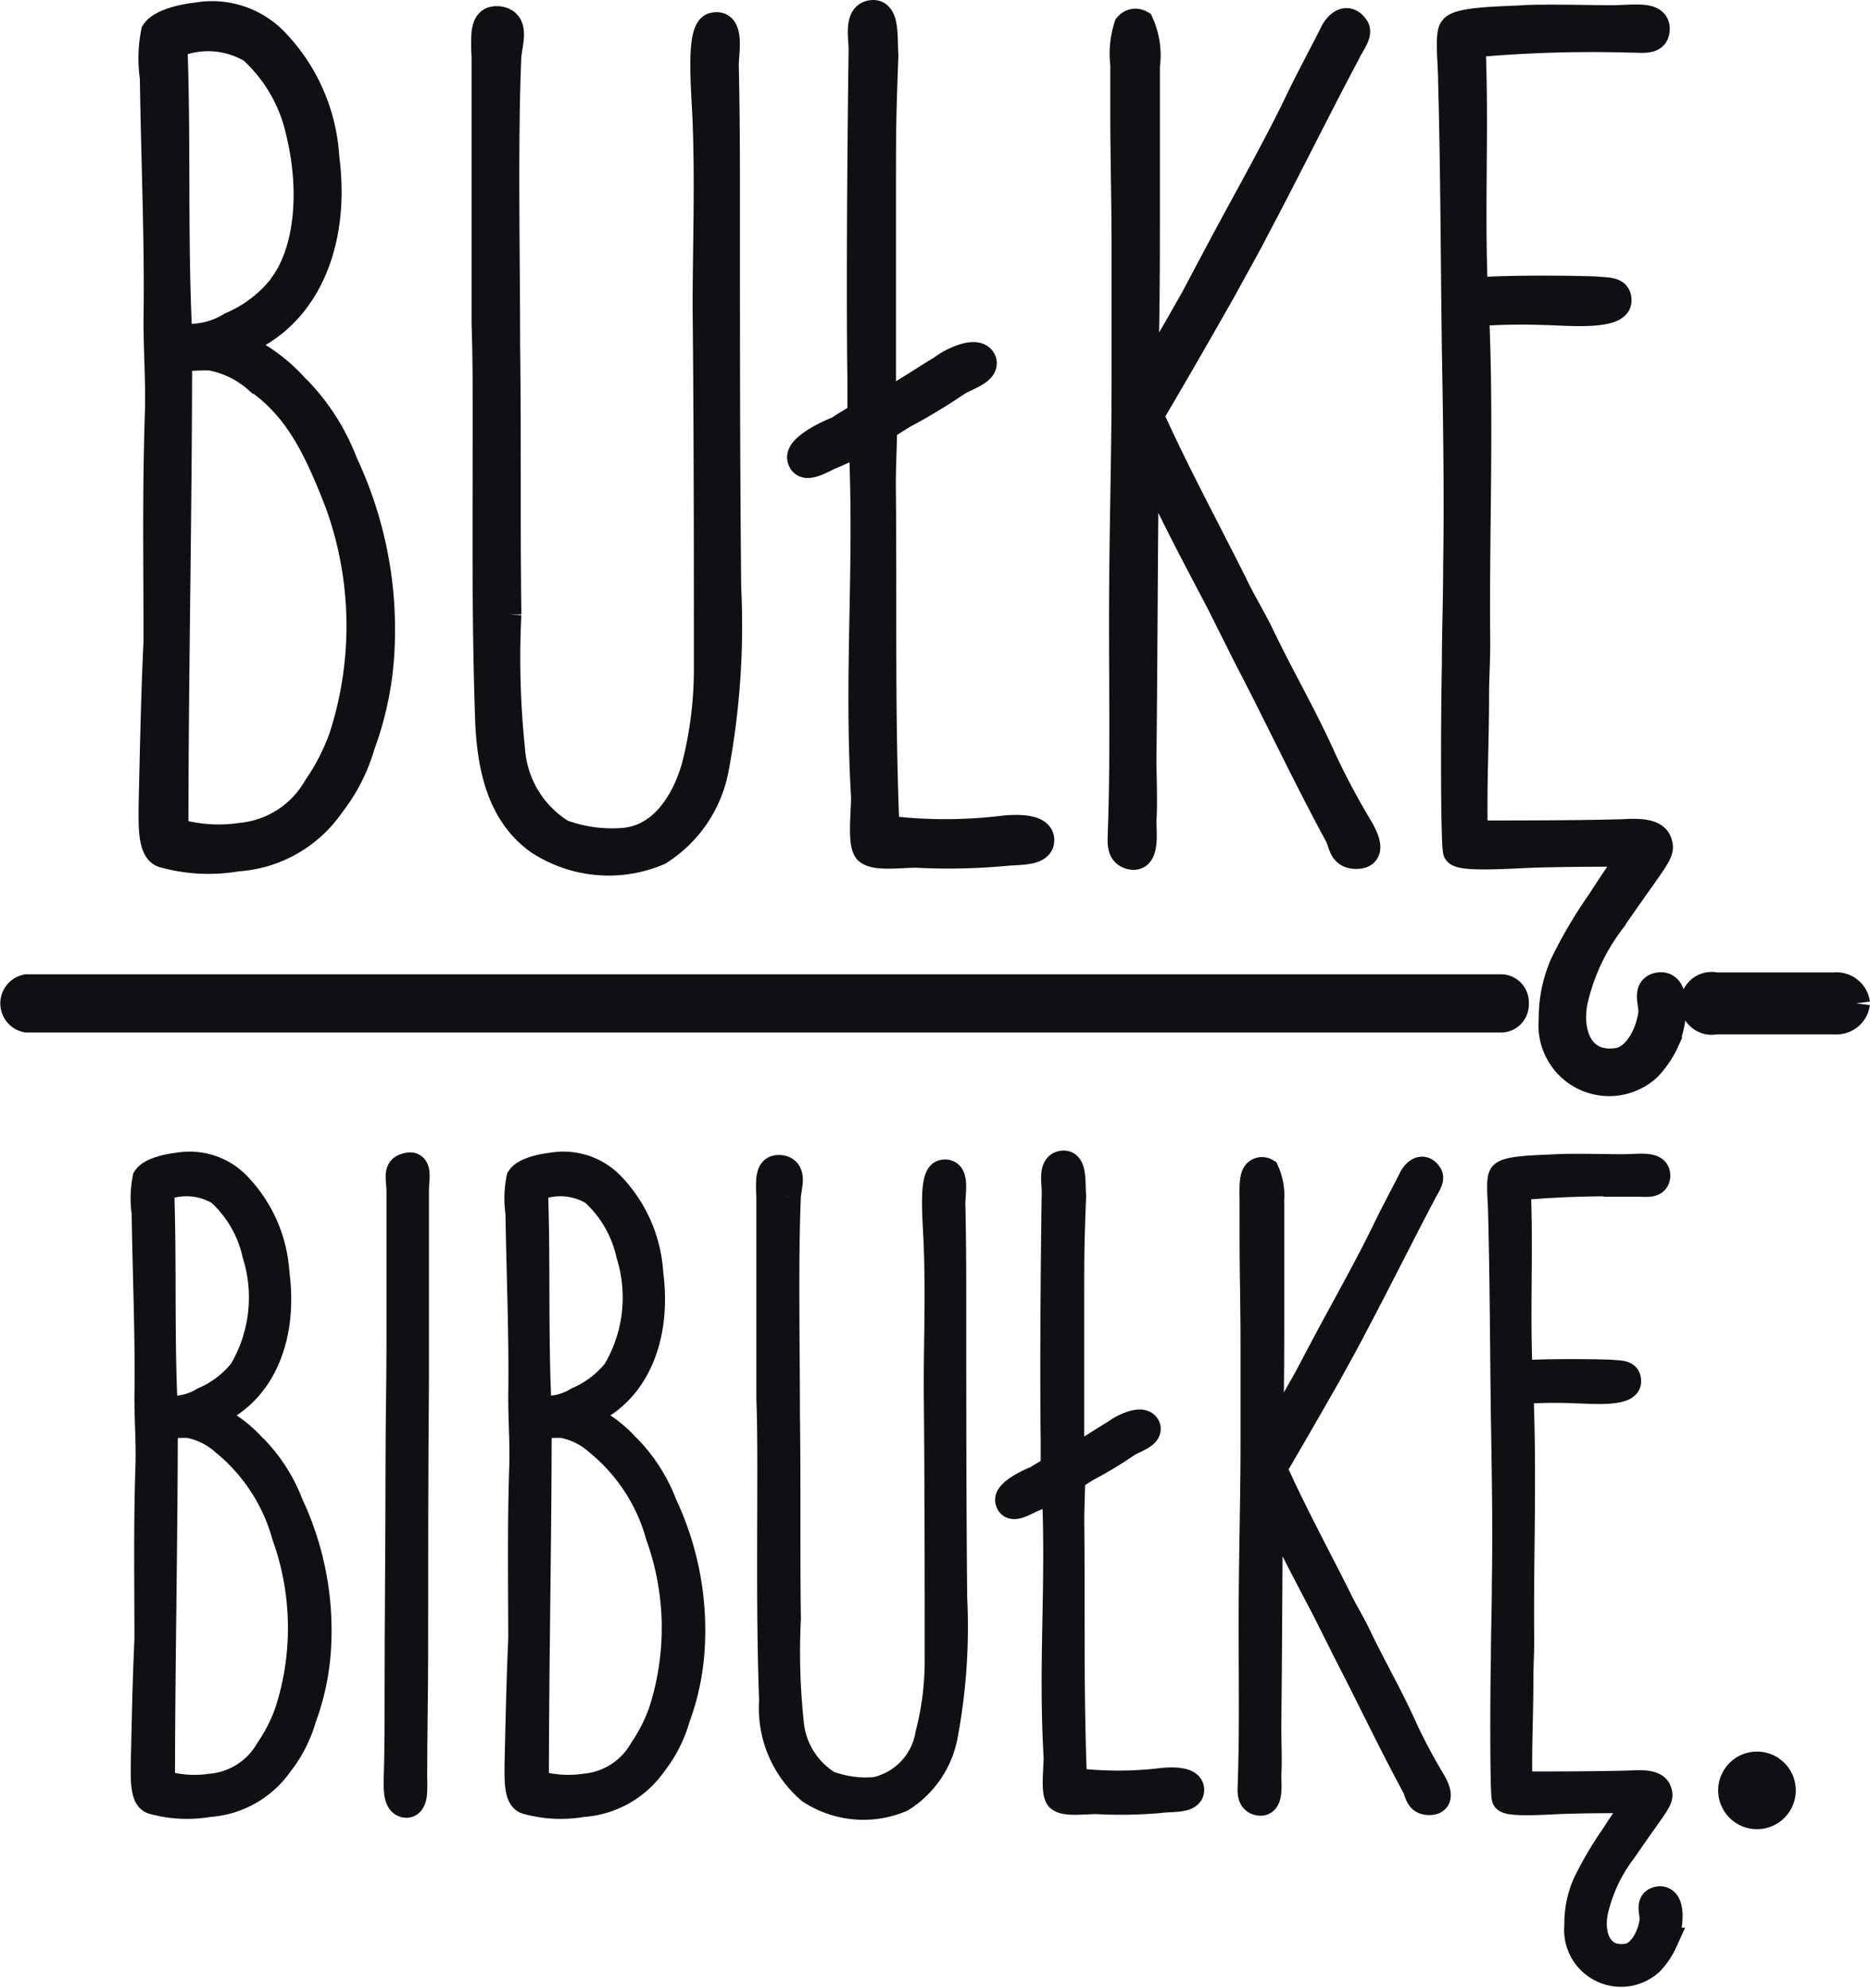
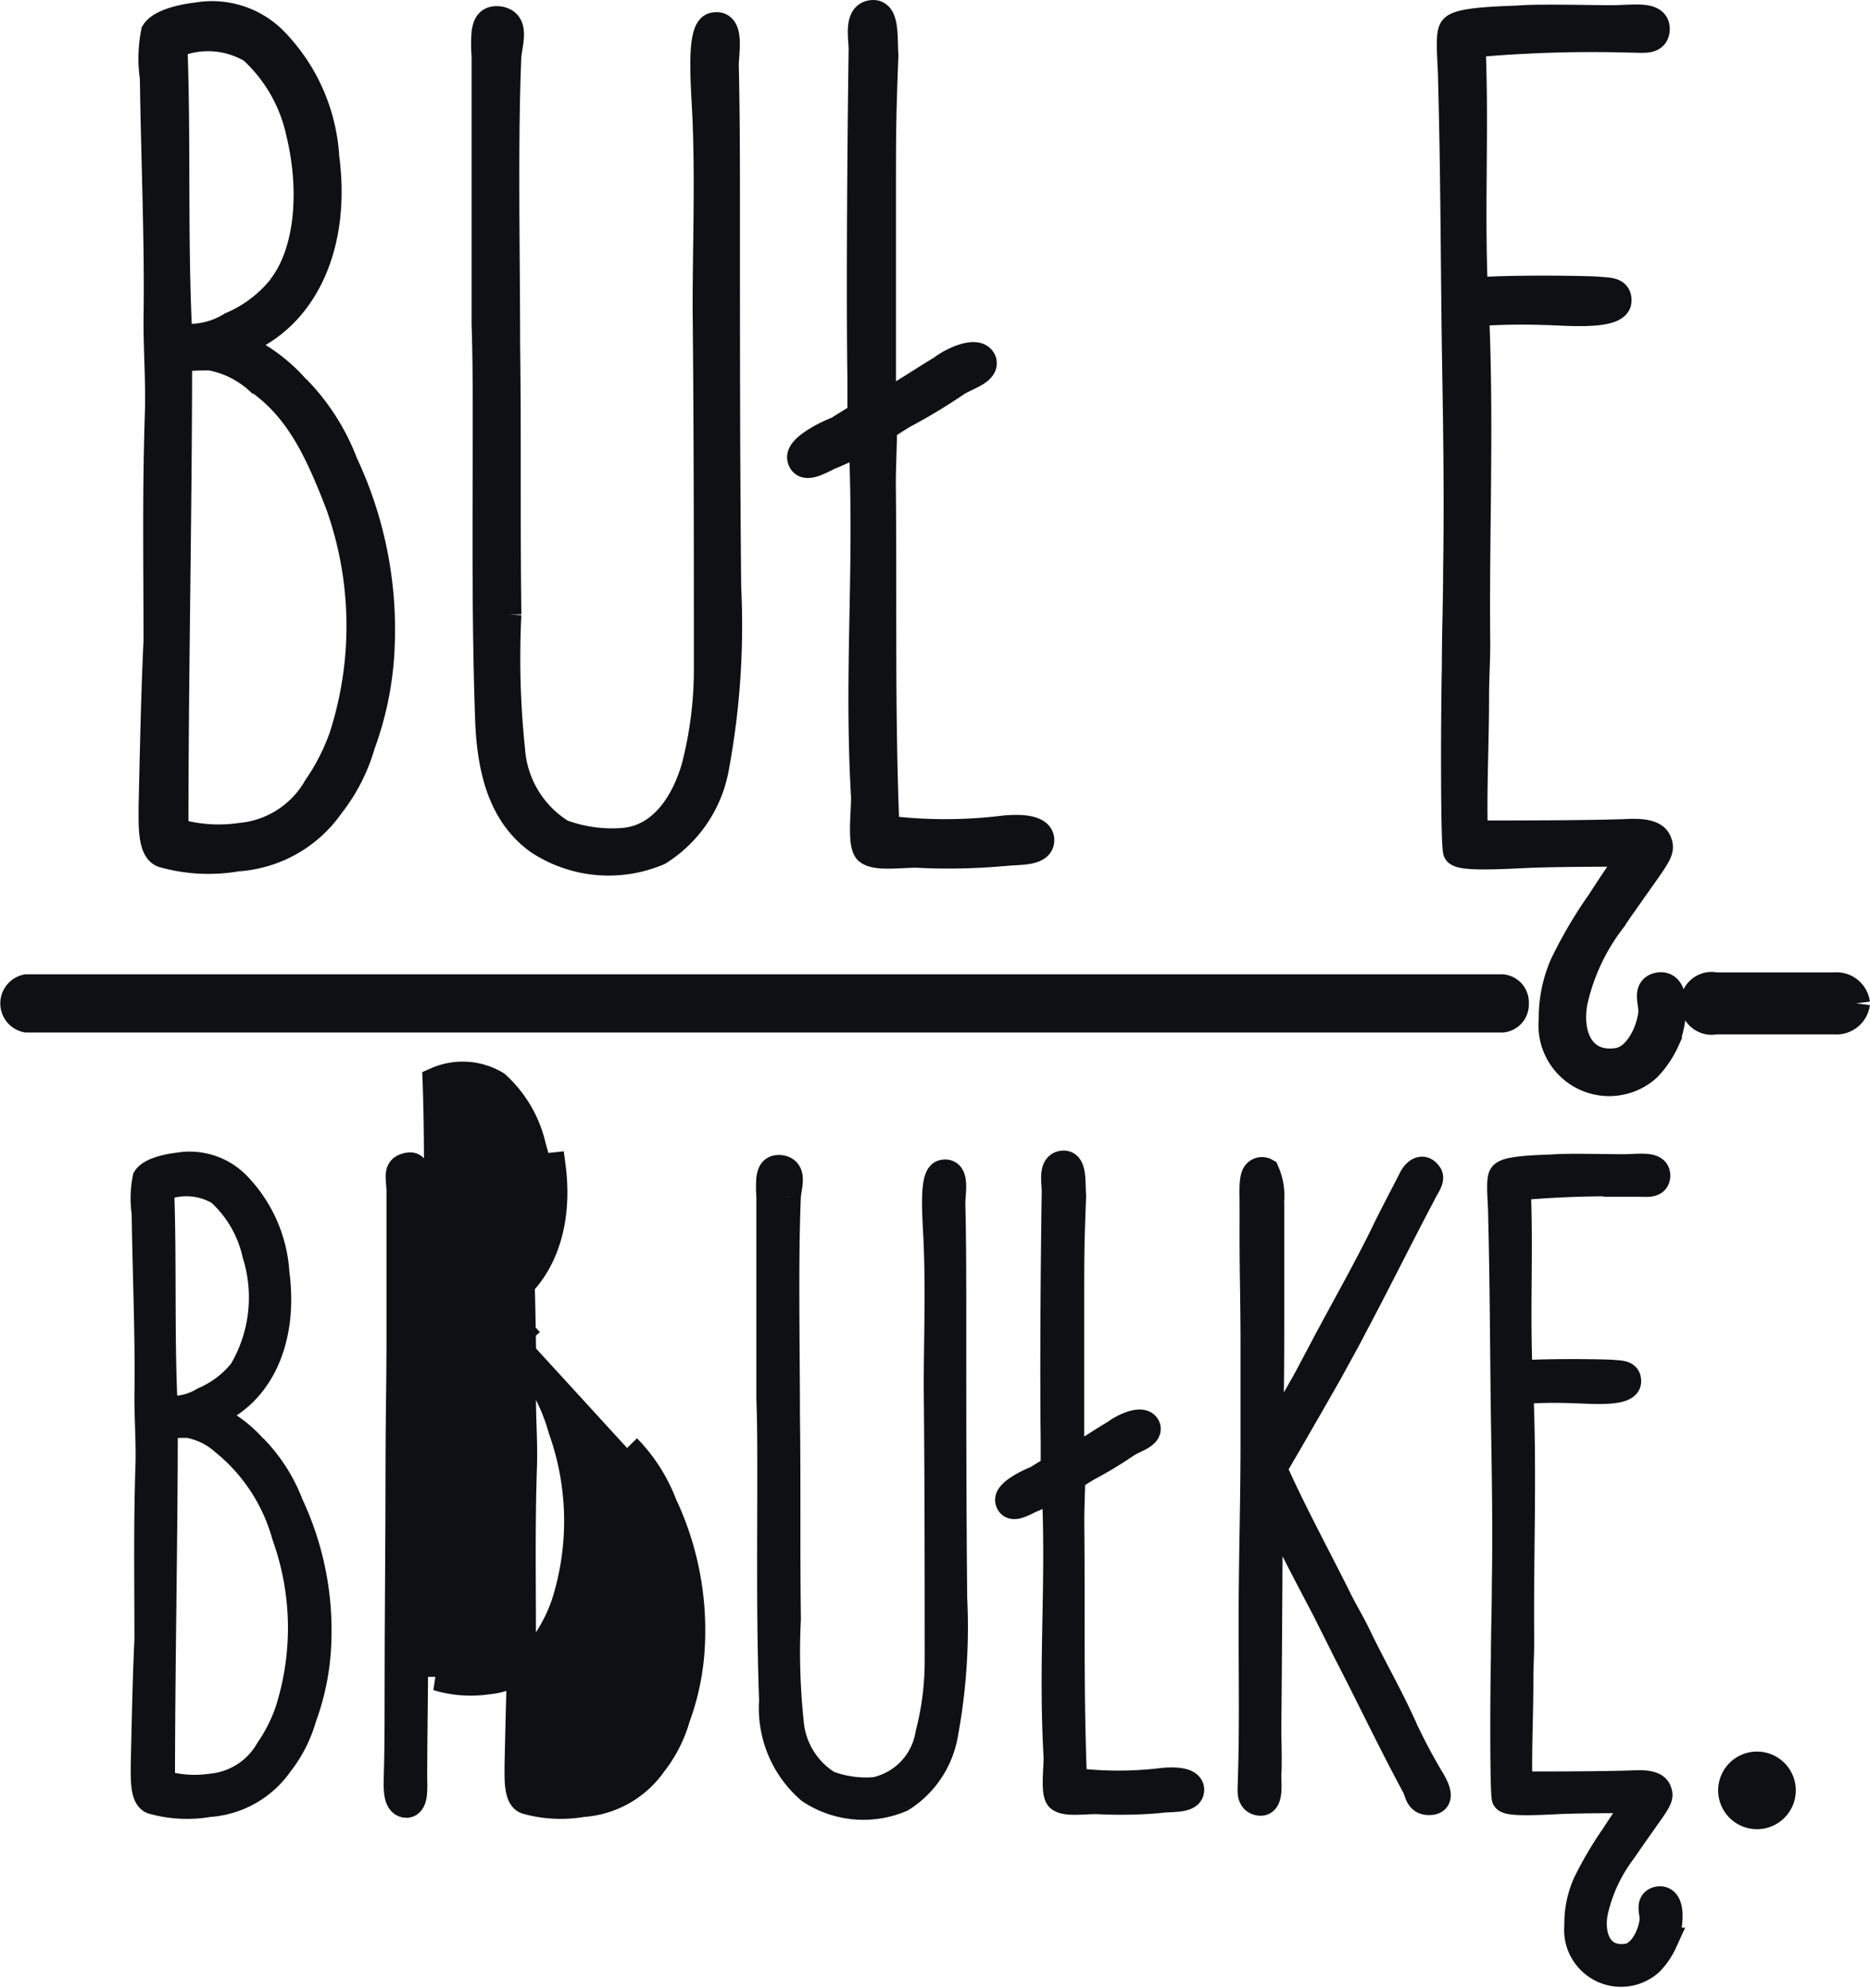
<svg xmlns="http://www.w3.org/2000/svg" width="67.456" height="71.715" viewBox="0 0 67.456 71.715">
  <g id="Group_246" data-name="Group 246" transform="translate(0.5 0.501)">
    <g id="Group_227" data-name="Group 227" transform="translate(0 0)">
      <path id="Path_330" data-name="Path 330" d="M284.736,207.057a.712.712,0,0,1-.779.617h-4.284a.634.634,0,1,1,0-1.233h4.284a.712.712,0,0,1,.779.617" transform="translate(-218.28 -171.361)" fill="#0e1014" stroke="#0e1014" stroke-width="1" />
      <path id="Path_331" data-name="Path 331" d="M284.315,281.792a.9.9,0,1,1-.9-.9.9.9,0,0,1,.9.9" transform="translate(-220.536 -217.703)" fill="#0e1014" stroke="#0e1014" stroke-width="1" />
      <path id="Path_332" data-name="Path 332" d="M136.787,127.129a7.776,7.776,0,0,1,1.728,2.7,14.064,14.064,0,0,1,1.331,6.467,11.527,11.527,0,0,1-.707,3.677,6.365,6.365,0,0,1-1.108,2.171,4.443,4.443,0,0,1-3.369,1.906,6.055,6.055,0,0,1-2.658-.133c-.443-.133-.4-1.064-.4-1.727.045-1.95.087-4.077.177-5.937,0-2.879-.045-5.272.046-8.152.042-1.108-.046-2.26-.046-3.41.046-2.837-.091-5.8-.132-8.772a4.8,4.8,0,0,1,.041-1.639c.223-.355,1.066-.532,1.509-.577a3.145,3.145,0,0,1,2.745.841,6.575,6.575,0,0,1,1.9,4.253c.444,3.368-.929,5.981-3.323,6.734a5.939,5.939,0,0,1,2.257,1.6m-.529-3.634c.976-1.241,1.195-3.455.666-5.626A5.674,5.674,0,0,0,135.2,114.9a3.094,3.094,0,0,0-2.836-.177c.132,3.5,0,7.045.178,10.545a2.841,2.841,0,0,0,1.9-.4,4.682,4.682,0,0,0,1.819-1.373M132.4,143.121a5.507,5.507,0,0,0,2.39.177,3.541,3.541,0,0,0,2.749-1.772,7.786,7.786,0,0,0,.93-1.816,13.049,13.049,0,0,0-.132-8.418c-.753-1.949-1.464-3.455-2.927-4.473a3.5,3.5,0,0,0-1.728-.843c-.265,0-1.149,0-1.149.133,0,5.405-.132,11.386-.132,17.013" transform="translate(-126.604 -113.614)" fill="#0e1014" stroke="#0e1014" stroke-width="1" />
      <path id="Path_333" data-name="Path 333" d="M164.172,115.4c-.133,3.057-.045,7.177-.045,10.412.045,3.323,0,6.291.045,9.746a31.774,31.774,0,0,0,.133,4.873,3.852,3.852,0,0,0,1.815,3.014,5.22,5.22,0,0,0,2.261.309c1.418-.133,2.216-1.463,2.568-2.7a14.133,14.133,0,0,0,.446-3.544c0-3.9,0-8.551-.045-12.981,0-2.259.087-4.386,0-6.733-.045-1.2-.265-3.369.265-3.457.62-.133.4.93.4,1.418.042,1.772.042,3.72.042,5.226,0,4.786,0,9.04.045,13.6a28.04,28.04,0,0,1-.442,6.513,4.512,4.512,0,0,1-2.038,3.013,4.592,4.592,0,0,1-4.341-.4c-1.153-.842-1.682-2.215-1.773-4.252-.132-3.634-.091-7.178-.091-10.854,0-1.108,0-2.349-.041-3.545V115.4a5.191,5.191,0,0,1,0-.84c.041-.222.087-.487.488-.444.62.089.351.8.31,1.284" transform="translate(-146.365 -113.89)" fill="#0e1014" stroke="#0e1014" stroke-width="1" />
      <path id="Path_334" data-name="Path 334" d="M198.651,126.334c.261-.221,1.282-.751,1.459-.265.087.355-.574.531-.93.752a20.383,20.383,0,0,1-1.906,1.153c-.223.131-.575.353-.753.486,0,.488-.045,1.418-.045,2.038.045,4.519-.042,8.152.132,12.45a17.5,17.5,0,0,0,4.3,0c.488-.045,1.24-.045,1.282.353.049.532-.927.4-1.5.488a22.211,22.211,0,0,1-2.965.045c-.624,0-1.509.133-1.773-.133-.223-.267-.091-1.33-.091-1.906-.265-4.607.132-8.153-.088-12.892a9.791,9.791,0,0,1-1.194.575c-.446.223-.934.488-1.021.09s1.062-.93,1.331-1.02c.265-.176.575-.352.84-.53v-1.329c-.046-3.278,0-8.771.044-11.873,0-.442-.177-1.241.353-1.285.488-.045.4.842.442,1.506-.087,2.349-.087,2.7-.087,5.006v7.577c.756-.356,1.418-.843,2.174-1.287" transform="translate(-165.161 -113.53)" fill="#0e1014" stroke="#0e1014" stroke-width="1" />
-       <path id="Path_335" data-name="Path 335" d="M225.055,115.829v5.051c0,2.214,0,4.429-.087,6.645.442-.887,1.062-1.86,1.6-2.837.265-.442.575-1.062.84-1.55,1.021-1.949,2.171-3.943,3.1-5.848.306-.664.927-1.817,1.282-2.525.132-.31.488-.71.8-.266.178.221-.177.62-.31.93-1.063,1.995-2.216,4.341-3.278,6.334-.268.532-.843,1.551-1.153,2.127-.927,1.639-1.77,3.1-2.658,4.608.843,1.9,2.038,4.12,3.014,6.07.31.664.707,1.285,1.017,1.949.665,1.374,1.376,2.614,2,3.943a27.361,27.361,0,0,0,1.551,2.968c.223.4.443.929-.136.929-.53,0-.484-.443-.662-.753-1.153-2.126-2.17-4.3-3.278-6.424l-.976-1.949c-1.021-1.948-1.815-3.411-2.7-5.448-.046,3.764-.046,6.955-.091,11.119,0,.532.045,1.551,0,2.216,0,.487.132,1.462-.488,1.239-.355-.132-.264-.575-.264-.886.087-2.524.042-4.785.042-7.531,0-3.145.091-5.847.091-8.594V122.43c0-1.639-.046-3.279-.046-4.829v-1.773a3.207,3.207,0,0,1,.133-1.374.353.353,0,0,1,.442-.089,2.811,2.811,0,0,1,.223,1.462" transform="translate(-184.214 -114.01)" fill="#0e1014" stroke="#0e1014" stroke-width="1" />
      <path id="Path_336" data-name="Path 336" d="M256.466,123.8c.889-.088,3.233-.088,4.39-.043.438.043.794,0,.794.353.042.621-2.038.4-2.612.4a23.035,23.035,0,0,0-2.526.045c.178,4.12,0,7.974.042,11.916,0,.665-.042,1.286-.042,1.906,0,1.772-.091,3.28-.045,5.006,1.377,0,3.72,0,5.226-.043.355,0,1.289-.133,1.422.353.133.356-.132.533-1.683,2.793a7.525,7.525,0,0,0-1.372,2.968c-.223,1.286.351,2.348,1.633,2.127.666-.134,1.112-1.019,1.2-1.728.042-.356-.223-.842.177-.974.8-.223.575,1.373.31,1.948a3.439,3.439,0,0,1-.666.976,2.051,2.051,0,0,1-3.41-1.728,4.776,4.776,0,0,1,.4-1.993,16.161,16.161,0,0,1,1.331-2.261c.885-1.374,1.066-1.549,1.195-1.771-1.062,0-2.7,0-3.808.044-.93.043-2.439.133-2.567-.089-.091-.178-.091-4.431-.046-6.735,0-1.151.046-2.347.046-3.5.042-2.657,0-5.183-.046-7.885-.045-3.279-.045-6.291-.136-9.7,0-.62-.132-1.684.05-1.861.219-.31,1.9-.31,2.522-.353.711-.045,2.526,0,3.191,0,.794,0,1.638-.179,1.592.4-.042.4-.439.31-.927.31a48.106,48.106,0,0,0-5.717.178c.132,3.1-.046,5.892.087,8.948" transform="translate(-203.797 -113.784)" fill="#0e1014" stroke="#0e1014" stroke-width="1" />
      <path id="Path_337" data-name="Path 337" d="M172.507,207.163a.513.513,0,0,1-.458.552H118.82a.561.561,0,0,1,0-1.1h53.229a.513.513,0,0,1,.458.552" transform="translate(-118.359 -171.467)" fill="#0e1014" stroke="#0e1014" stroke-width="1" />
      <path id="Path_338" data-name="Path 338" d="M134.778,233.757a5.931,5.931,0,0,1,1.308,2.046,10.657,10.657,0,0,1,1.006,4.9,8.721,8.721,0,0,1-.537,2.781,4.772,4.772,0,0,1-.836,1.643,3.372,3.372,0,0,1-2.552,1.444,4.611,4.611,0,0,1-2.012-.1c-.333-.1-.3-.805-.3-1.308.034-1.474.064-3.085.132-4.492,0-2.182-.034-3.991.034-6.171.034-.836-.034-1.709-.034-2.582.034-2.144-.068-4.392-.1-6.638a3.727,3.727,0,0,1,.031-1.242c.17-.268.805-.4,1.141-.435a2.384,2.384,0,0,1,2.081.637,4.981,4.981,0,0,1,1.44,3.22c.337,2.549-.7,4.526-2.514,5.1a4.511,4.511,0,0,1,1.709,1.206m-.4-2.749a5.243,5.243,0,0,0,.5-4.262,4.28,4.28,0,0,0-1.308-2.246,2.339,2.339,0,0,0-2.148-.133c.1,2.647,0,5.332.132,7.98a2.169,2.169,0,0,0,1.445-.3,3.587,3.587,0,0,0,1.377-1.04m-2.919,14.855a4.157,4.157,0,0,0,1.811.134,2.685,2.685,0,0,0,2.08-1.342,5.869,5.869,0,0,0,.7-1.375,9.858,9.858,0,0,0-.1-6.371,6.644,6.644,0,0,0-2.212-3.386,2.659,2.659,0,0,0-1.308-.639c-.2,0-.874,0-.874.1,0,4.091-.1,8.617-.1,12.877" transform="translate(-126.138 -182.021)" fill="#0e1014" stroke="#0e1014" stroke-width="1" />
      <path id="Path_339" data-name="Path 339" d="M155.648,224.508v6.906c-.029,3.488-.029,6.606-.029,9.858,0,1.377-.034,2.885-.034,4.362,0,.369.063.971-.235,1.006-.336,0-.336-.471-.336-.806.034-1.072.034-1.877.034-3.051,0-2.917.034-5.5.034-8.451,0-1.374.034-2.949.034-4.191v-5.632c0-.369-.136-.739.166-.838.537-.2.366.4.366.838" transform="translate(-141.175 -182.06)" fill="#0e1014" stroke="#0e1014" stroke-width="1" />
-       <path id="Path_340" data-name="Path 340" d="M170.481,233.757a5.918,5.918,0,0,1,1.307,2.046,10.6,10.6,0,0,1,1.007,4.9,8.751,8.751,0,0,1-.537,2.781,4.771,4.771,0,0,1-.836,1.643,3.372,3.372,0,0,1-2.552,1.444,4.592,4.592,0,0,1-2.008-.1c-.337-.1-.3-.805-.3-1.308.034-1.474.067-3.085.132-4.492,0-2.182-.034-3.991.034-6.171.034-.836-.034-1.709-.034-2.582.034-2.144-.065-4.392-.1-6.638a3.646,3.646,0,0,1,.033-1.242c.167-.268.8-.4,1.139-.435a2.383,2.383,0,0,1,2.08.637,4.98,4.98,0,0,1,1.441,3.22c.336,2.549-.7,4.526-2.514,5.1a4.534,4.534,0,0,1,1.709,1.206m-.4-2.749a5.244,5.244,0,0,0,.5-4.262,4.28,4.28,0,0,0-1.308-2.246,2.338,2.338,0,0,0-2.148-.133c.1,2.647,0,5.332.136,7.98a2.164,2.164,0,0,0,1.441-.3,3.591,3.591,0,0,0,1.376-1.04m-2.919,14.855a4.157,4.157,0,0,0,1.811.134,2.68,2.68,0,0,0,2.08-1.342,6.031,6.031,0,0,0,.7-1.375,9.855,9.855,0,0,0-.1-6.371,6.641,6.641,0,0,0-2.212-3.386,2.643,2.643,0,0,0-1.308-.639c-.2,0-.87,0-.87.1,0,4.091-.1,8.617-.1,12.877" transform="translate(-148.361 -182.021)" fill="#0e1014" stroke="#0e1014" stroke-width="1" />
+       <path id="Path_340" data-name="Path 340" d="M170.481,233.757a5.918,5.918,0,0,1,1.307,2.046,10.6,10.6,0,0,1,1.007,4.9,8.751,8.751,0,0,1-.537,2.781,4.771,4.771,0,0,1-.836,1.643,3.372,3.372,0,0,1-2.552,1.444,4.592,4.592,0,0,1-2.008-.1c-.337-.1-.3-.805-.3-1.308.034-1.474.067-3.085.132-4.492,0-2.182-.034-3.991.034-6.171.034-.836-.034-1.709-.034-2.582.034-2.144-.065-4.392-.1-6.638a3.646,3.646,0,0,1,.033-1.242c.167-.268.8-.4,1.139-.435c.336,2.549-.7,4.526-2.514,5.1a4.534,4.534,0,0,1,1.709,1.206m-.4-2.749a5.244,5.244,0,0,0,.5-4.262,4.28,4.28,0,0,0-1.308-2.246,2.338,2.338,0,0,0-2.148-.133c.1,2.647,0,5.332.136,7.98a2.164,2.164,0,0,0,1.441-.3,3.591,3.591,0,0,0,1.376-1.04m-2.919,14.855a4.157,4.157,0,0,0,1.811.134,2.68,2.68,0,0,0,2.08-1.342,6.031,6.031,0,0,0,.7-1.375,9.855,9.855,0,0,0-.1-6.371,6.641,6.641,0,0,0-2.212-3.386,2.643,2.643,0,0,0-1.308-.639c-.2,0-.87,0-.87.1,0,4.091-.1,8.617-.1,12.877" transform="translate(-148.361 -182.021)" fill="#0e1014" stroke="#0e1014" stroke-width="1" />
      <path id="Path_341" data-name="Path 341" d="M191.207,224.878c-.1,2.31-.034,5.43-.034,7.88.034,2.515,0,4.76.034,7.375a24.048,24.048,0,0,0,.1,3.689,2.918,2.918,0,0,0,1.377,2.28,3.9,3.9,0,0,0,1.709.234,2.5,2.5,0,0,0,1.943-2.046,10.5,10.5,0,0,0,.337-2.681c0-2.951,0-6.471-.034-9.828,0-1.709.068-3.318,0-5.1-.03-.905-.2-2.55.2-2.615.473-.1.3.7.3,1.074.034,1.338.034,2.817.034,3.955,0,3.622,0,6.841.034,10.295a21.161,21.161,0,0,1-.336,4.929,3.408,3.408,0,0,1-1.543,2.28,3.472,3.472,0,0,1-3.286-.3,3.889,3.889,0,0,1-1.342-3.22c-.1-2.749-.065-5.434-.065-8.215,0-.837,0-1.779-.034-2.685v-7.307a4,4,0,0,1,0-.639c.034-.167.068-.367.371-.336.469.068.268.605.234.976" transform="translate(-163.317 -182.228)" fill="#0e1014" stroke="#0e1014" stroke-width="1" />
      <path id="Path_342" data-name="Path 342" d="M217.3,233.156c.2-.166.972-.571,1.108-.2.064.269-.438.4-.707.569a14.77,14.77,0,0,1-1.44.871c-.166.1-.435.268-.571.371,0,.367-.034,1.073-.034,1.543.034,3.418-.03,6.169.1,9.421a13.227,13.227,0,0,0,3.256,0c.367-.032.934-.032.968.268.034.4-.7.3-1.142.368a16.257,16.257,0,0,1-2.242.034c-.473,0-1.142.1-1.343-.1-.17-.2-.064-1.008-.064-1.443-.2-3.486.1-6.169-.068-9.758a8.2,8.2,0,0,1-.907.437c-.337.166-.7.367-.771.064s.805-.7,1.006-.771c.2-.133.435-.265.635-.4v-1.006c-.034-2.48,0-6.64.037-8.988,0-.334-.136-.937.265-.972.37-.034.3.638.336,1.142-.068,1.777-.068,2.044-.068,3.789v5.732c.571-.269,1.074-.635,1.645-.972" transform="translate(-177.543 -181.956)" fill="#0e1014" stroke="#0e1014" stroke-width="1" />
      <path id="Path_343" data-name="Path 343" d="M237.293,225.2v3.827c0,1.675,0,3.35-.064,5.029.333-.671.8-1.408,1.206-2.148.2-.333.435-.805.635-1.172.771-1.475,1.641-2.983,2.348-4.428.234-.5.7-1.372.972-1.909.1-.234.37-.537.6-.2.132.168-.136.471-.234.705-.8,1.509-1.679,3.286-2.484,4.795-.2.4-.635,1.174-.87,1.609-.707,1.242-1.343,2.35-2.012,3.488.635,1.441,1.539,3.12,2.28,4.594.235.5.533.972.771,1.475.5,1.04,1.04,1.98,1.509,2.985a20.423,20.423,0,0,0,1.172,2.246c.17.3.337.705-.1.705-.4,0-.37-.337-.507-.571-.87-1.611-1.645-3.254-2.481-4.863-.231-.469-.469-.937-.737-1.475-.771-1.474-1.373-2.583-2.046-4.125-.03,2.851-.03,5.265-.064,8.417,0,.4.034,1.172,0,1.675,0,.37.1,1.108-.37.942-.268-.1-.2-.437-.2-.671.064-1.912.031-3.62.031-5.7,0-2.38.068-4.428.068-6.508V230.2c0-1.24-.034-2.481-.034-3.656V225.2c0-.333-.034-.87.1-1.036a.264.264,0,0,1,.336-.068,2.144,2.144,0,0,1,.167,1.1" transform="translate(-191.967 -182.321)" fill="#0e1014" stroke="#0e1014" stroke-width="1" />
      <path id="Path_344" data-name="Path 344" d="M261.069,231.235c.669-.066,2.446-.066,3.32-.034.337.034.6,0,.6.27.034.469-1.539.3-1.978.3a17.321,17.321,0,0,0-1.909.034c.132,3.119,0,6.035.03,9.02,0,.5-.03.972-.03,1.443,0,1.34-.068,2.481-.034,3.789,1.04,0,2.817,0,3.955-.034.268,0,.976-.1,1.074.268.1.268-.1.4-1.274,2.114a5.7,5.7,0,0,0-1.036,2.246c-.17.972.264,1.777,1.237,1.611.5-.1.839-.773.907-1.308.034-.27-.166-.639.132-.738.605-.17.439,1.04.238,1.475a2.629,2.629,0,0,1-.5.737,1.552,1.552,0,0,1-2.582-1.308,3.581,3.581,0,0,1,.3-1.509,13.011,13.011,0,0,1,1.006-1.711c.673-1.038.806-1.172.908-1.341-.805,0-2.046,0-2.885.034-.7.034-1.842.1-1.944-.068-.068-.133-.068-3.354-.034-5.1,0-.872.034-1.777.034-2.647.034-2.012,0-3.925-.034-5.97-.034-2.481-.034-4.761-.1-7.343,0-.469-.1-1.274.034-1.411.171-.234,1.445-.234,1.914-.265.533-.034,1.913,0,2.412,0,.6,0,1.24-.136,1.21.3-.034.3-.336.233-.707.233a36.216,36.216,0,0,0-4.326.136c.1,2.346-.034,4.458.068,6.772" transform="translate(-206.789 -182.15)" fill="#0e1014" stroke="#0e1014" stroke-width="1" />
    </g>
  </g>
</svg>